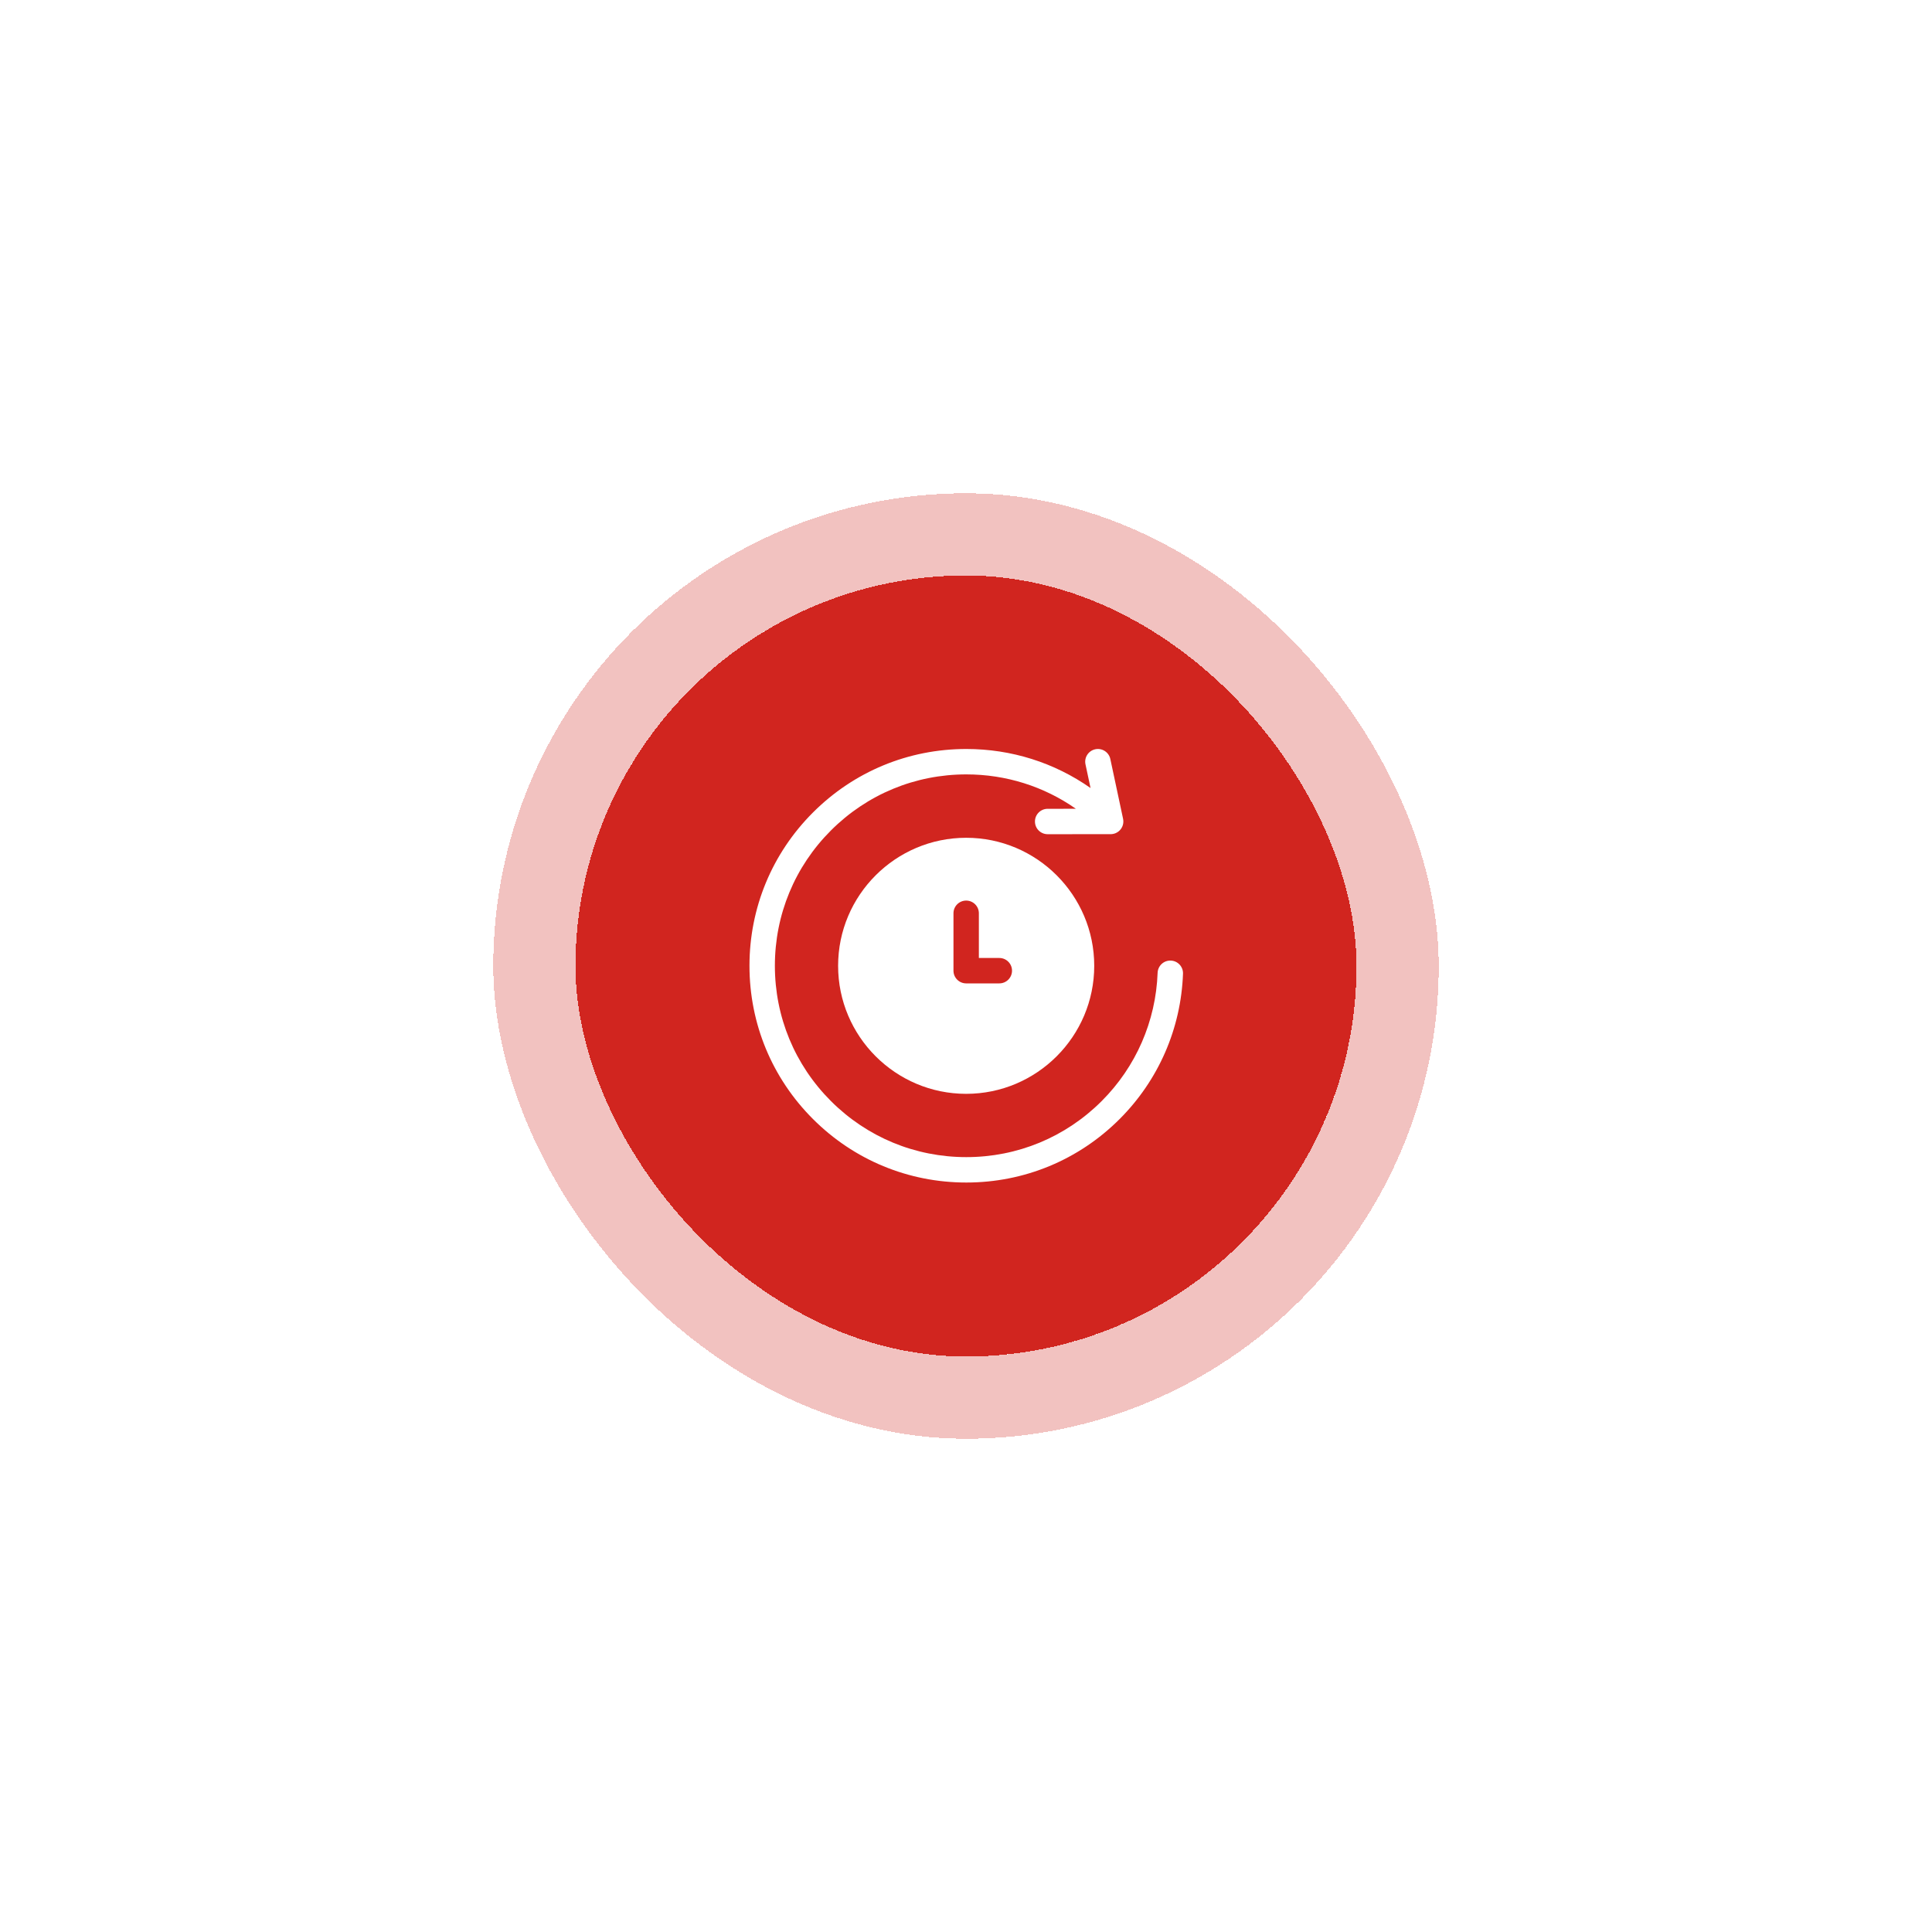
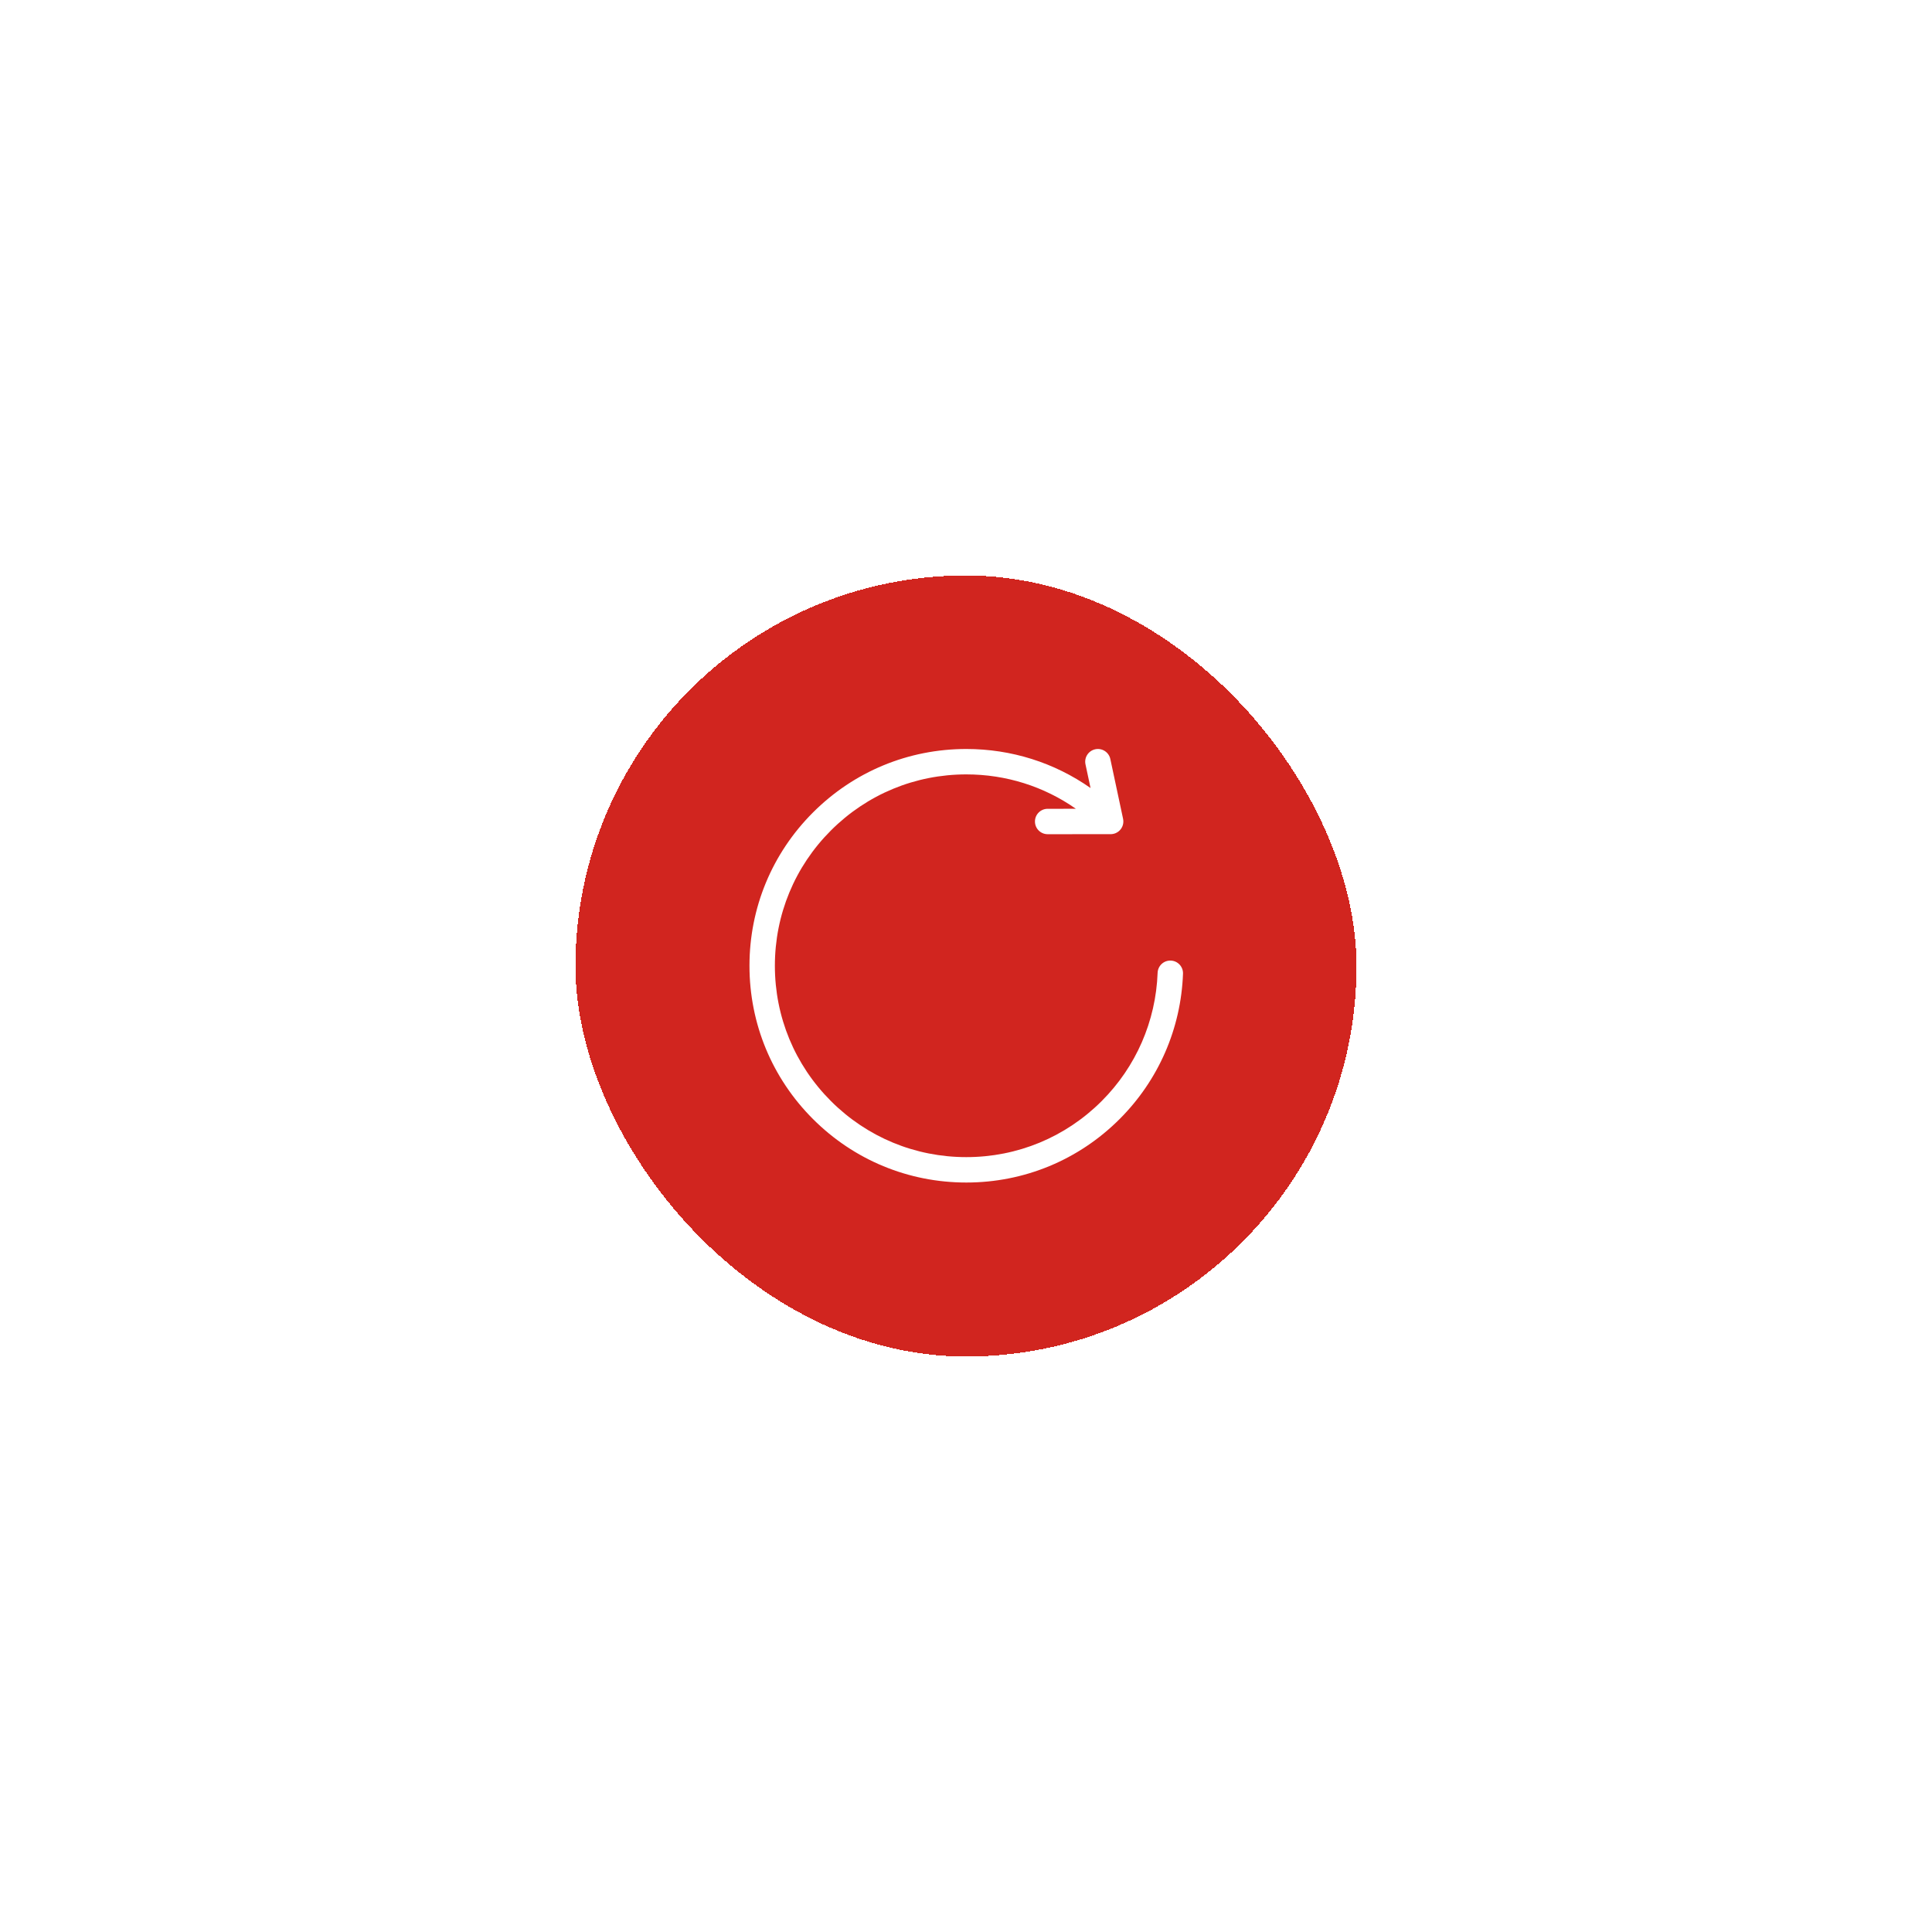
<svg xmlns="http://www.w3.org/2000/svg" width="188" height="188" viewBox="0 0 188 188" fill="none">
  <g filter="url(#filter0_d_186_1567)">
    <rect x="56" y="48" width="76" height="76" rx="38" fill="#D1251F" shape-rendering="crispEdges" />
-     <rect x="52" y="44" width="84" height="84" rx="42" stroke="#D1251F" stroke-opacity="0.28" stroke-width="8" shape-rendering="crispEdges" />
    <path d="M113.926 85.473C113.241 85.448 112.671 85.981 112.646 86.663C112.473 91.375 110.54 95.808 107.202 99.144C103.684 102.661 99.006 104.598 94.03 104.598C89.054 104.598 84.376 102.661 80.858 99.144C77.339 95.627 75.402 90.951 75.402 85.977C75.402 81.003 77.339 76.326 80.858 72.809C84.376 69.292 89.054 67.355 94.03 67.355C97.899 67.355 101.588 68.527 104.692 70.701L101.945 70.703C101.262 70.704 100.709 71.257 100.71 71.94C100.71 72.622 101.263 73.175 101.946 73.175H101.947L108.076 73.171C108.393 73.171 108.709 73.05 108.951 72.809C109.258 72.501 109.369 72.073 109.284 71.677H109.285L108.045 65.861C107.903 65.194 107.246 64.768 106.579 64.91C105.911 65.052 105.485 65.709 105.627 66.376L106.119 68.682C102.601 66.213 98.418 64.883 94.03 64.883C88.394 64.883 83.096 67.077 79.11 71.061C75.125 75.045 72.93 80.342 72.93 85.977C72.93 91.611 75.125 96.909 79.11 100.892C83.096 104.876 88.394 107.07 94.03 107.07C99.666 107.07 104.965 104.876 108.95 100.892C112.731 97.113 114.921 92.092 115.116 86.753C115.142 86.071 114.609 85.498 113.926 85.473Z" fill="white" />
-     <path d="M94.017 73.523C87.145 73.523 81.555 79.112 81.555 85.981C81.555 92.851 87.145 98.439 94.017 98.439C100.888 98.439 106.478 92.851 106.478 85.981C106.478 79.112 100.888 73.523 94.017 73.523ZM97.242 87.692H94.017C93.334 87.692 92.781 87.138 92.781 86.456V80.87C92.781 80.188 93.334 79.634 94.017 79.634C94.699 79.634 95.252 80.188 95.252 80.87V85.22H97.242C97.924 85.22 98.478 85.773 98.478 86.456C98.478 87.138 97.924 87.692 97.242 87.692Z" fill="white" />
  </g>
  <defs>
    <filter id="filter0_d_186_1567" x="0" y="0" width="188" height="188" filterUnits="userSpaceOnUse" color-interpolation-filters="sRGB">
      <feFlood flood-opacity="0" result="BackgroundImageFix" />
      <feColorMatrix in="SourceAlpha" type="matrix" values="0 0 0 0 0 0 0 0 0 0 0 0 0 0 0 0 0 0 127 0" result="hardAlpha" />
      <feOffset dy="8" />
      <feGaussianBlur stdDeviation="24" />
      <feComposite in2="hardAlpha" operator="out" />
      <feColorMatrix type="matrix" values="0 0 0 0 0.388 0 0 0 0 0.741 0 0 0 0 0.443 0 0 0 0.09 0" />
      <feBlend mode="normal" in2="BackgroundImageFix" result="effect1_dropShadow_186_1567" />
      <feBlend mode="normal" in="SourceGraphic" in2="effect1_dropShadow_186_1567" result="shape" />
    </filter>
  </defs>
</svg>